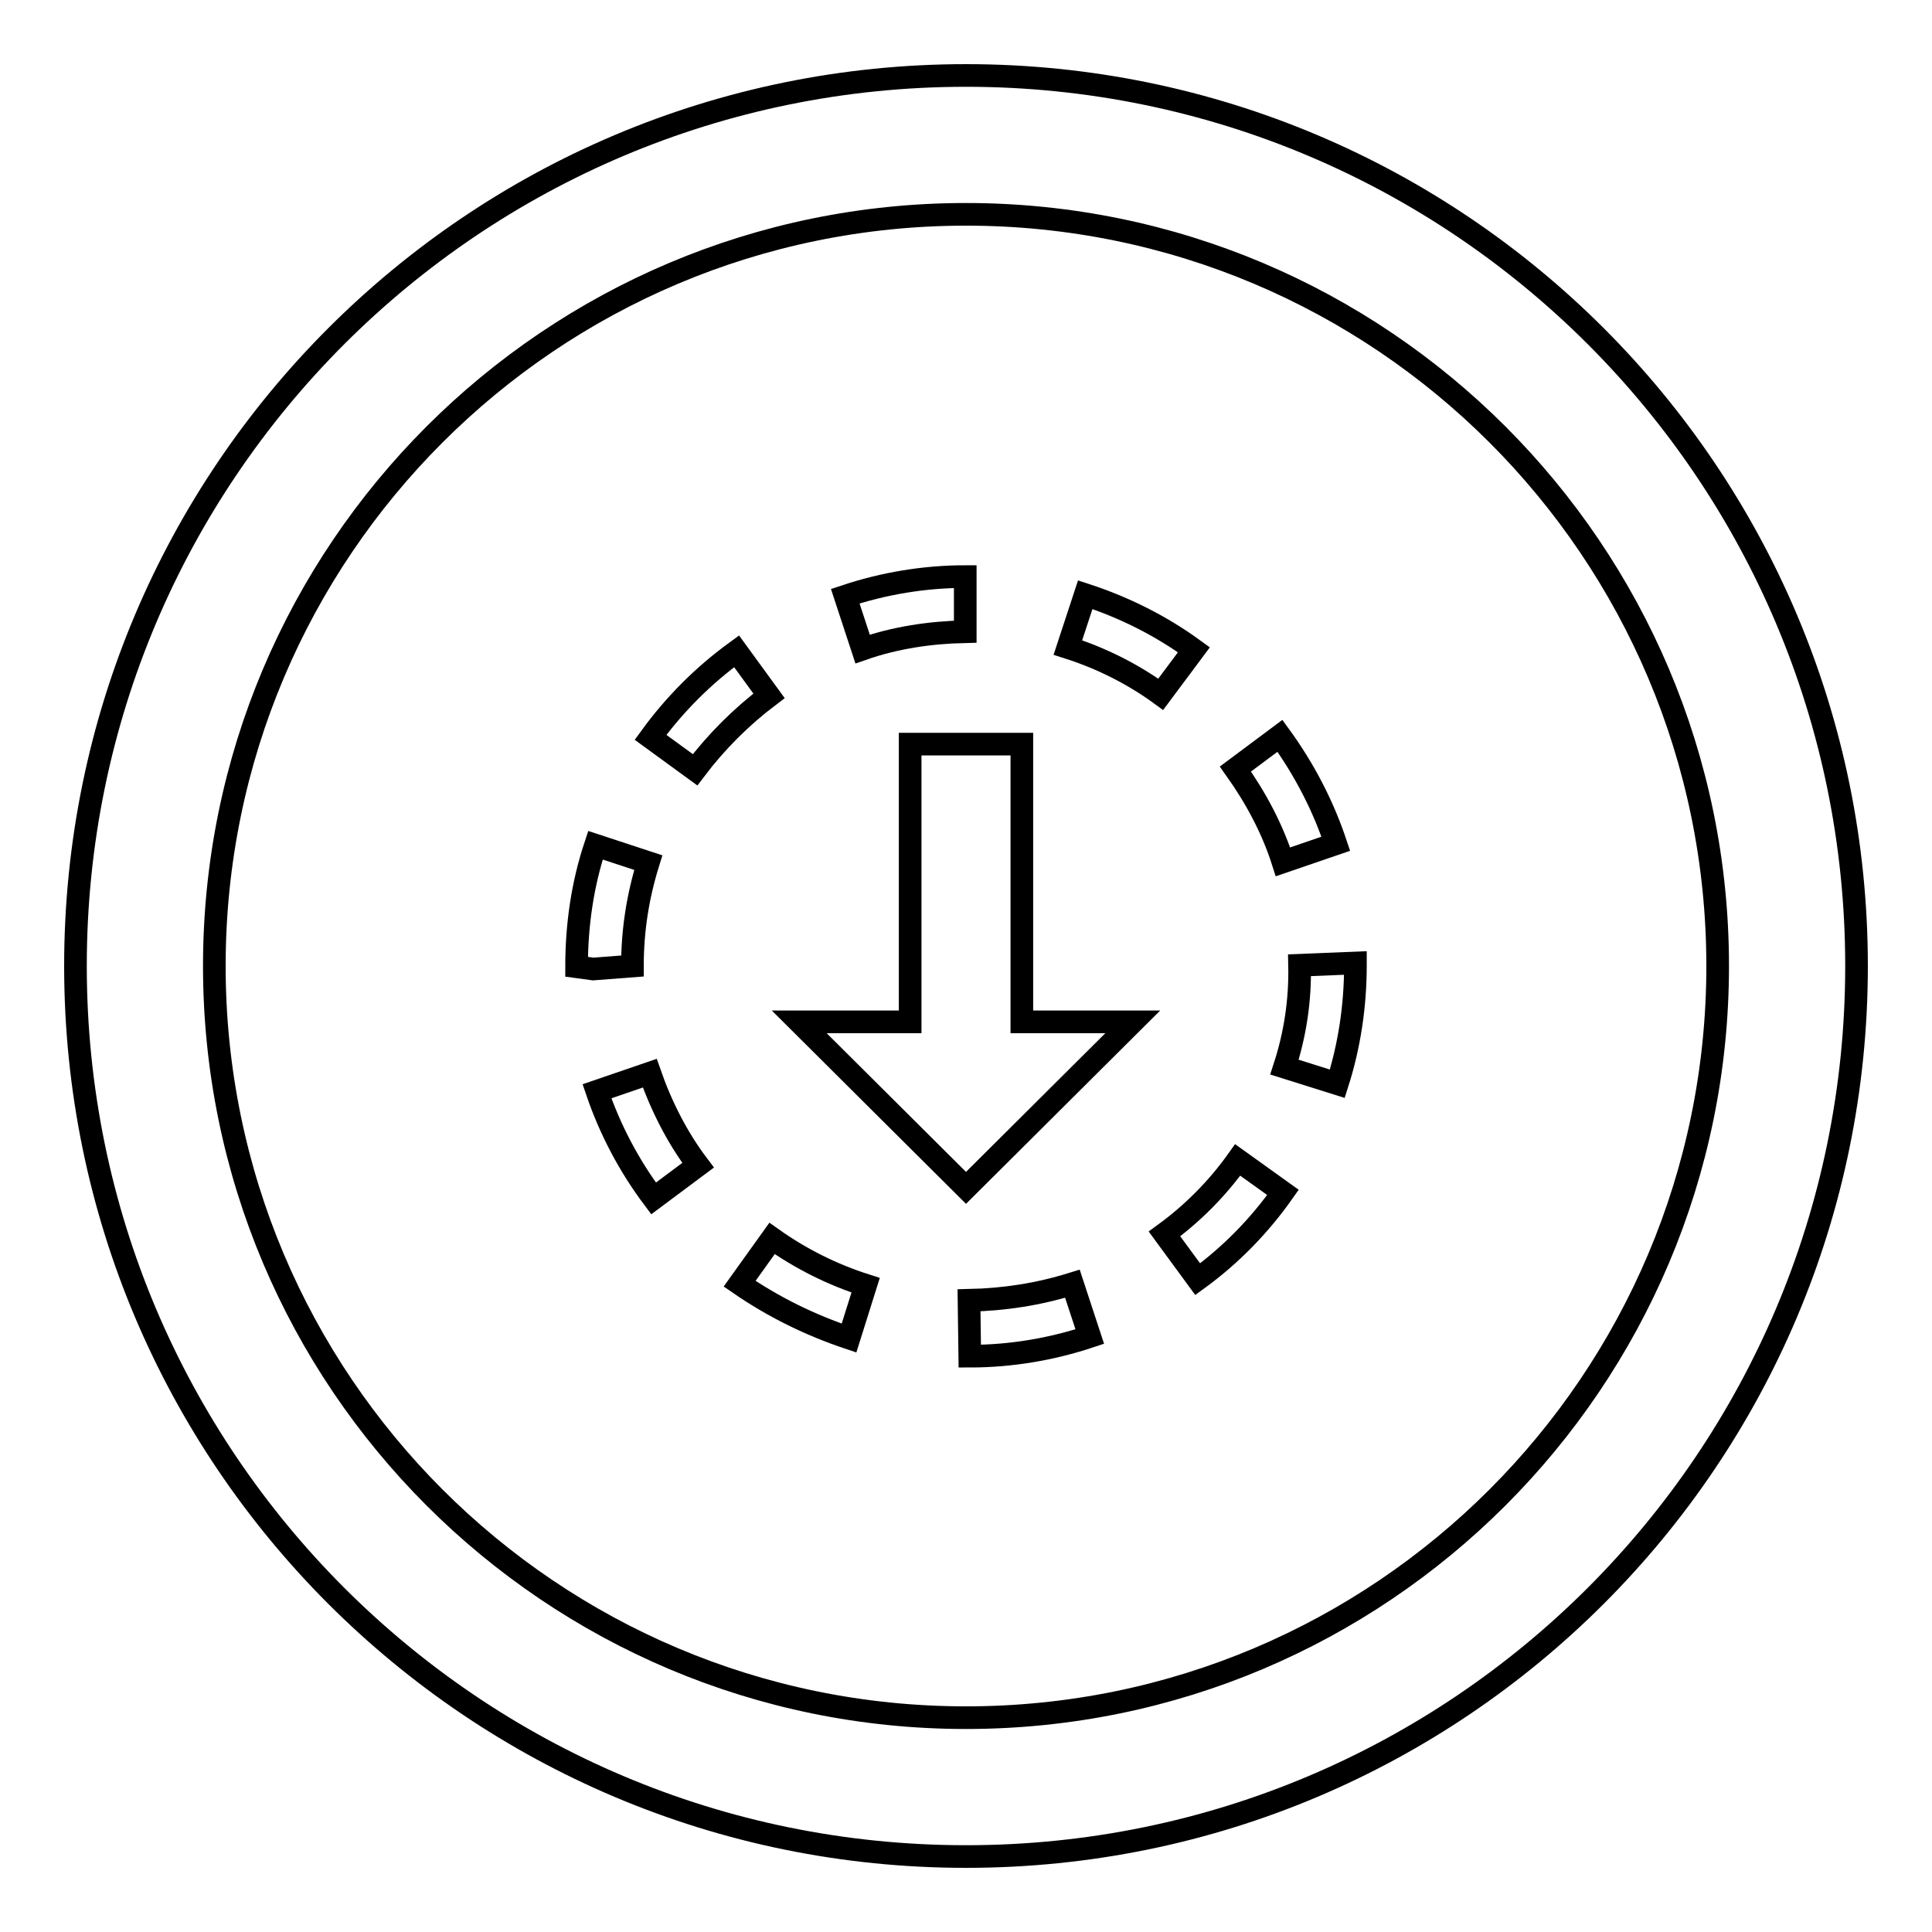
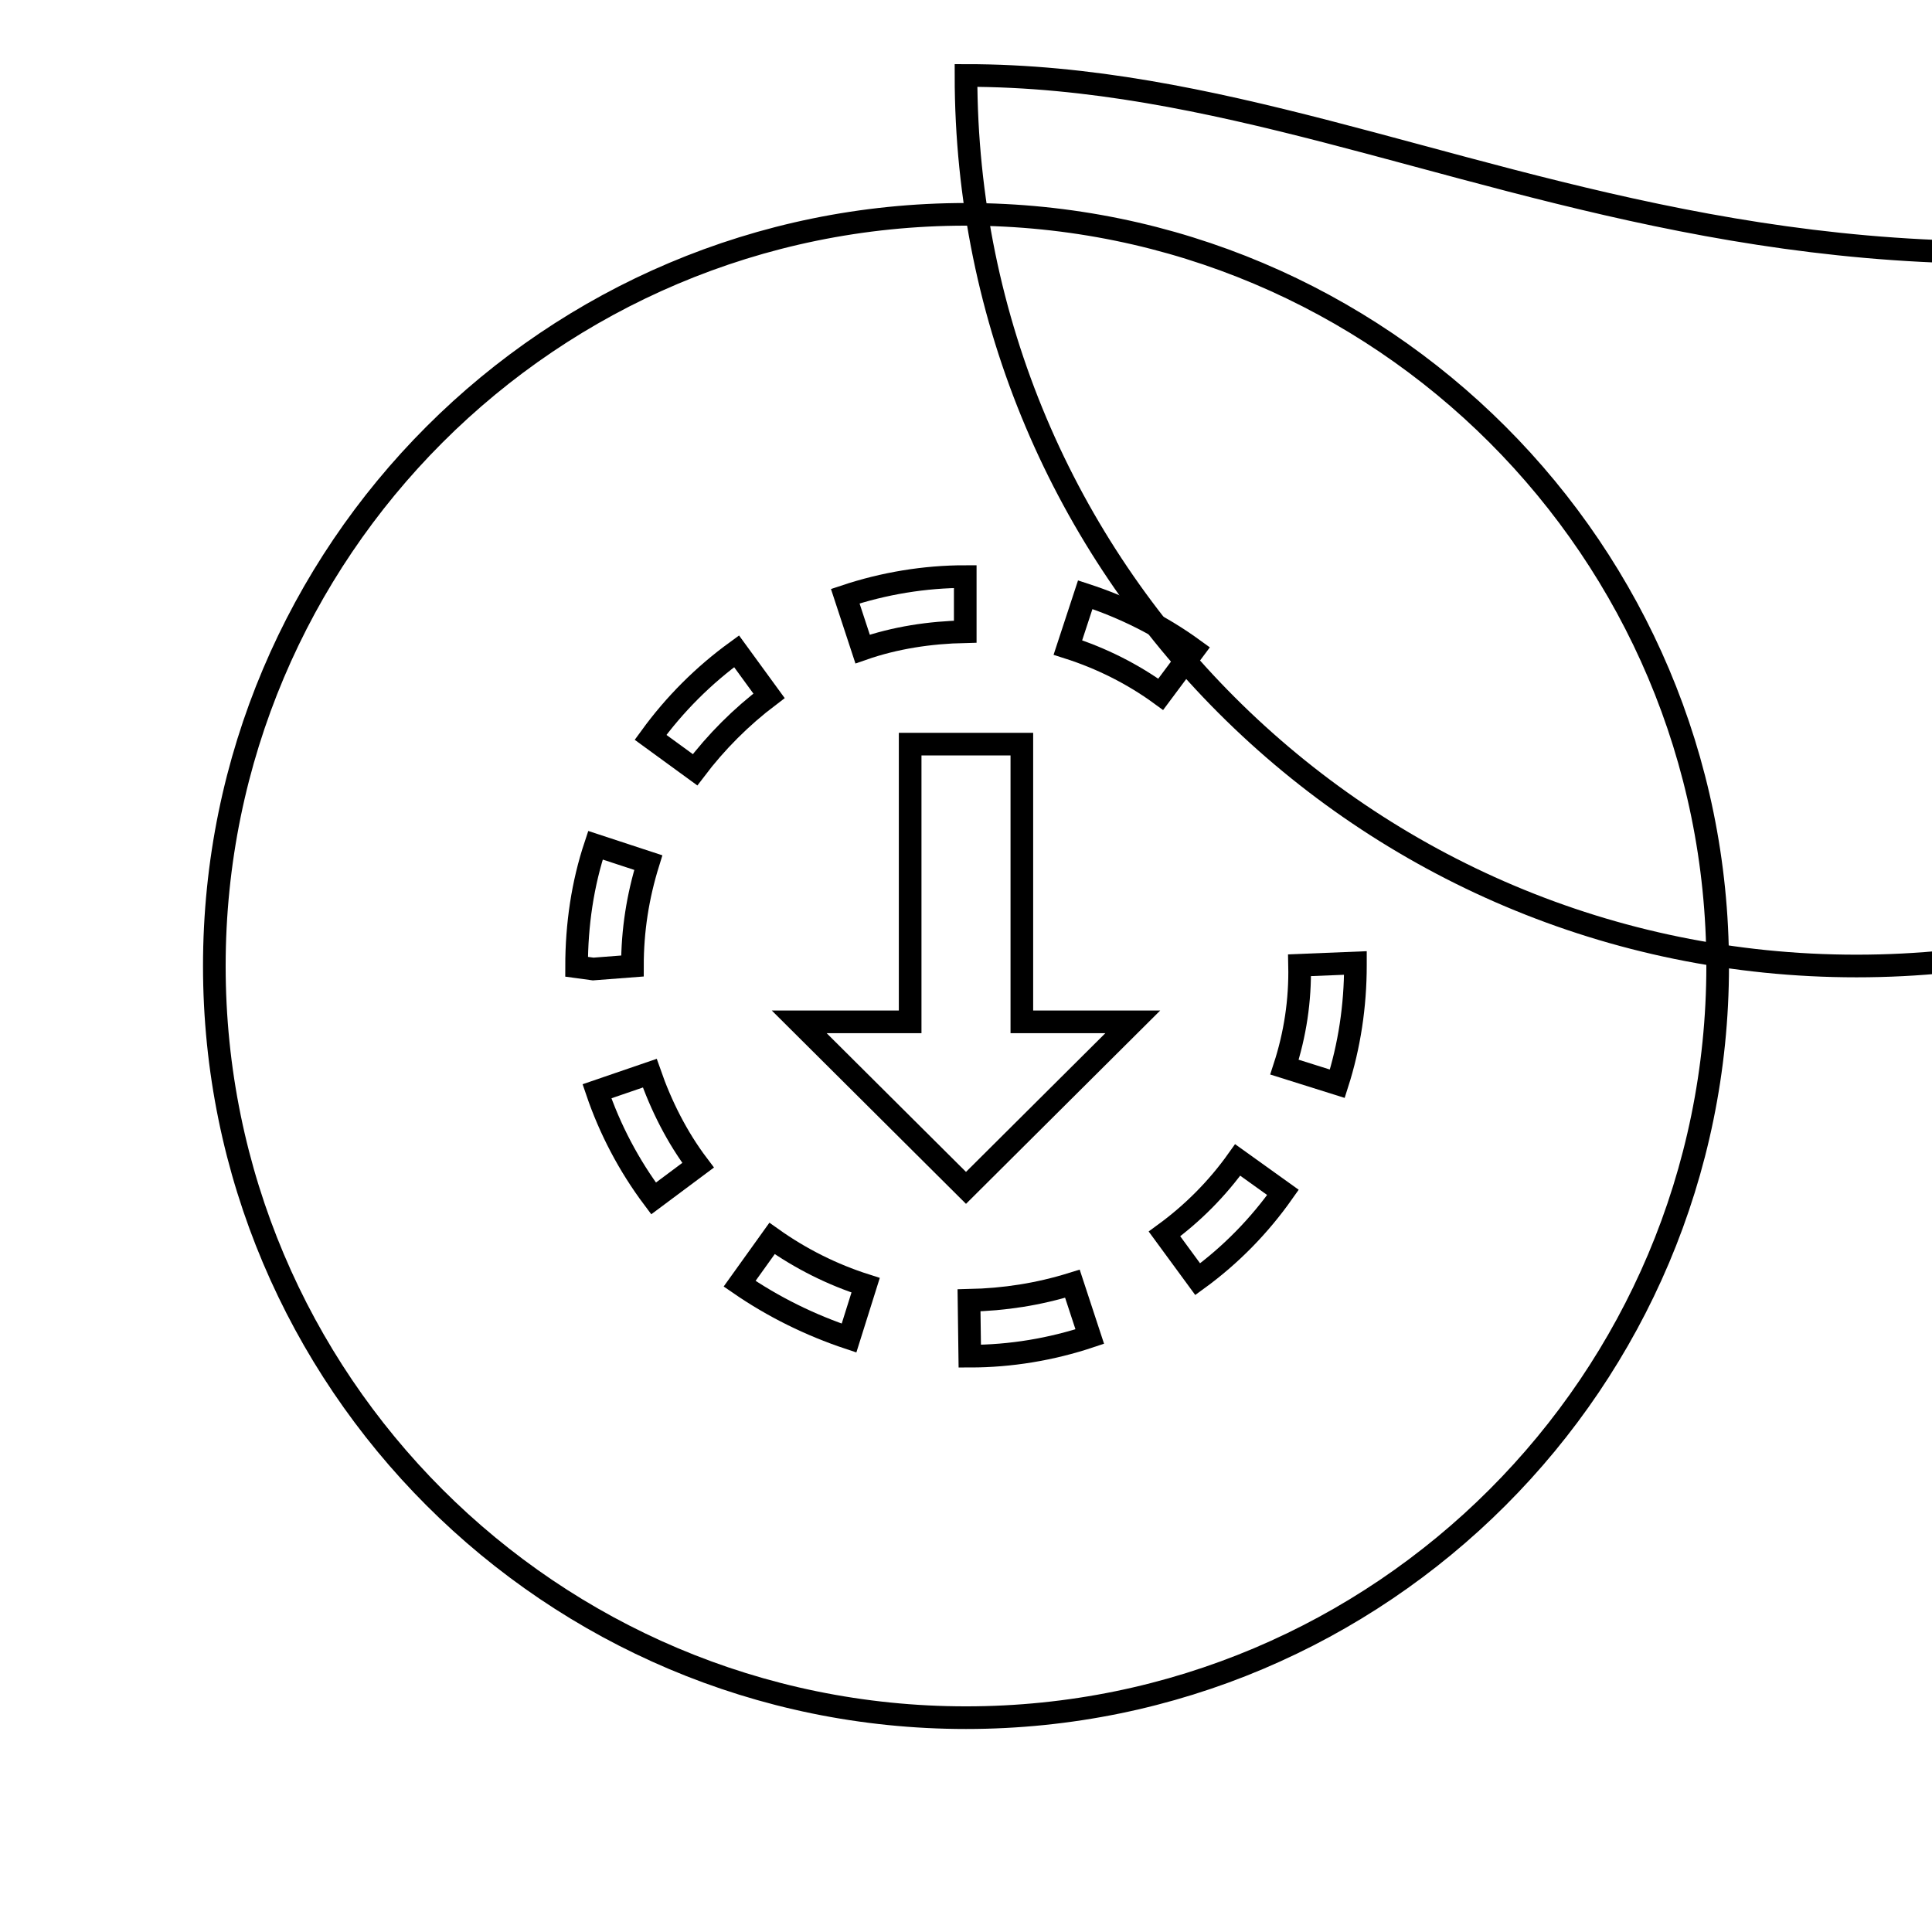
<svg xmlns="http://www.w3.org/2000/svg" version="1.1" x="0px" y="0px" viewBox="0 0 256 256" enable-background="new 0 0 256 256" xml:space="preserve">
  <g>
    <g>
      <g>
-         <path stroke-width="3" fill-opacity="0" stroke="#000000" d="M128,10C62.8,10,10,62.8,10,128c0,65.2,52.8,118,118,118c65.2,0,118-52.8,118-118C246,62.8,193.2,10,128,10z M128,227.6c-55,0-99.6-44.6-99.6-99.6S73,28.4,128,28.4S227.6,73,227.6,128S183,227.6,128,227.6z" />
+         <path stroke-width="3" fill-opacity="0" stroke="#000000" d="M128,10c0,65.2,52.8,118,118,118c65.2,0,118-52.8,118-118C246,62.8,193.2,10,128,10z M128,227.6c-55,0-99.6-44.6-99.6-99.6S73,28.4,128,28.4S227.6,73,227.6,128S183,227.6,128,227.6z" />
        <g>
          <path stroke-width="3" fill-opacity="0" stroke="#000000" d="M150.1 135.4L135.4 135.4 135.4 98.6 120.6 98.6 120.6 135.4 105.9 135.4 128 157.4 z" />
          <path stroke-width="3" fill-opacity="0" stroke="#000000" d="M158.7,169.5c4.4-3.2,8.2-7.1,11.3-11.5l-6-4.3c-2.7,3.8-6,7.1-9.7,9.8L158.7,169.5z" />
          <path stroke-width="3" fill-opacity="0" stroke="#000000" d="M128.4,172.3l0.1,7.4c5.4,0,10.8-0.9,15.9-2.6l-2.3-7C137.6,171.5,133.1,172.2,128.4,172.3z" />
          <path stroke-width="3" fill-opacity="0" stroke="#000000" d="M158.2,86.1c-4.4-3.2-9.2-5.6-14.4-7.3l-2.3,7c4.4,1.4,8.6,3.5,12.3,6.2L158.2,86.1z" />
-           <path stroke-width="3" fill-opacity="0" stroke="#000000" d="M177,111.8c-1.7-5.1-4.2-9.9-7.4-14.3l-5.9,4.4c2.7,3.8,4.9,7.9,6.3,12.3L177,111.8z" />
          <path stroke-width="3" fill-opacity="0" stroke="#000000" d="M170.2,141.4l7,2.2c1.6-5,2.4-10.3,2.4-15.7v-0.3l-7.4,0.3C172.3,132.6,171.6,137.1,170.2,141.4z" />
          <path stroke-width="3" fill-opacity="0" stroke="#000000" d="M86.6,158.8l5.9-4.4c-2.8-3.7-4.9-7.9-6.4-12.2l-7,2.4C80.8,149.6,83.3,154.4,86.6,158.8z" />
          <path stroke-width="3" fill-opacity="0" stroke="#000000" d="M78.6,128.4l5.2-0.4c0-4.7,0.7-9.2,2.1-13.7l-7-2.3c-1.7,5.1-2.5,10.5-2.5,16.1L78.6,128.4z" />
          <path stroke-width="3" fill-opacity="0" stroke="#000000" d="M101.9,92.2l-4.3-5.9c-4.4,3.2-8.2,7-11.4,11.4l5.9,4.3C94.9,98.3,98.2,95,101.9,92.2z" />
          <path stroke-width="3" fill-opacity="0" stroke="#000000" d="M112.5,177.3l2.2-7c-4.4-1.4-8.6-3.5-12.4-6.2l-4.3,6C102.5,173.2,107.4,175.6,112.5,177.3z" />
          <path stroke-width="3" fill-opacity="0" stroke="#000000" d="M127.9,83.7l0-7.3c-5.4,0-10.8,0.9-15.9,2.6l2.3,7C118.6,84.5,123.2,83.8,127.9,83.7z" />
        </g>
      </g>
      <g />
      <g />
      <g />
      <g />
      <g />
      <g />
      <g />
      <g />
      <g />
      <g />
      <g />
      <g />
      <g />
      <g />
      <g />
    </g>
  </g>
</svg>